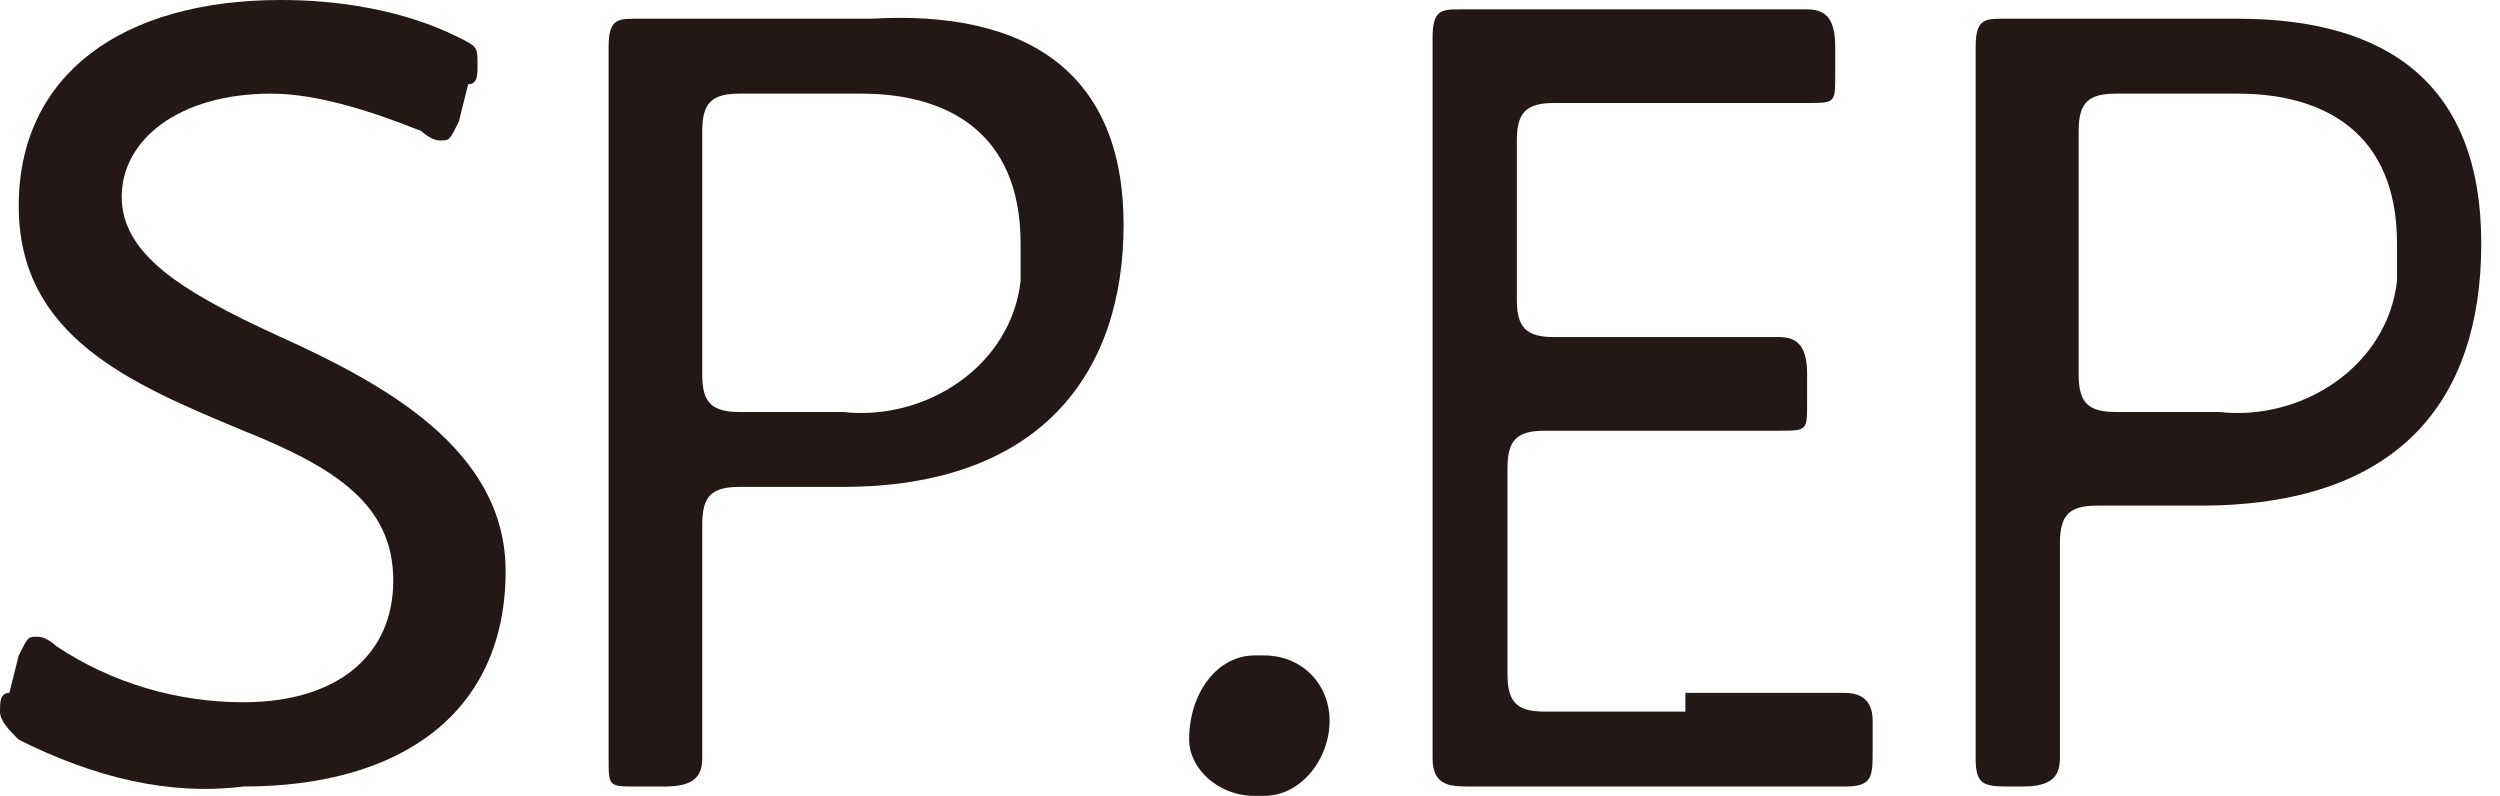
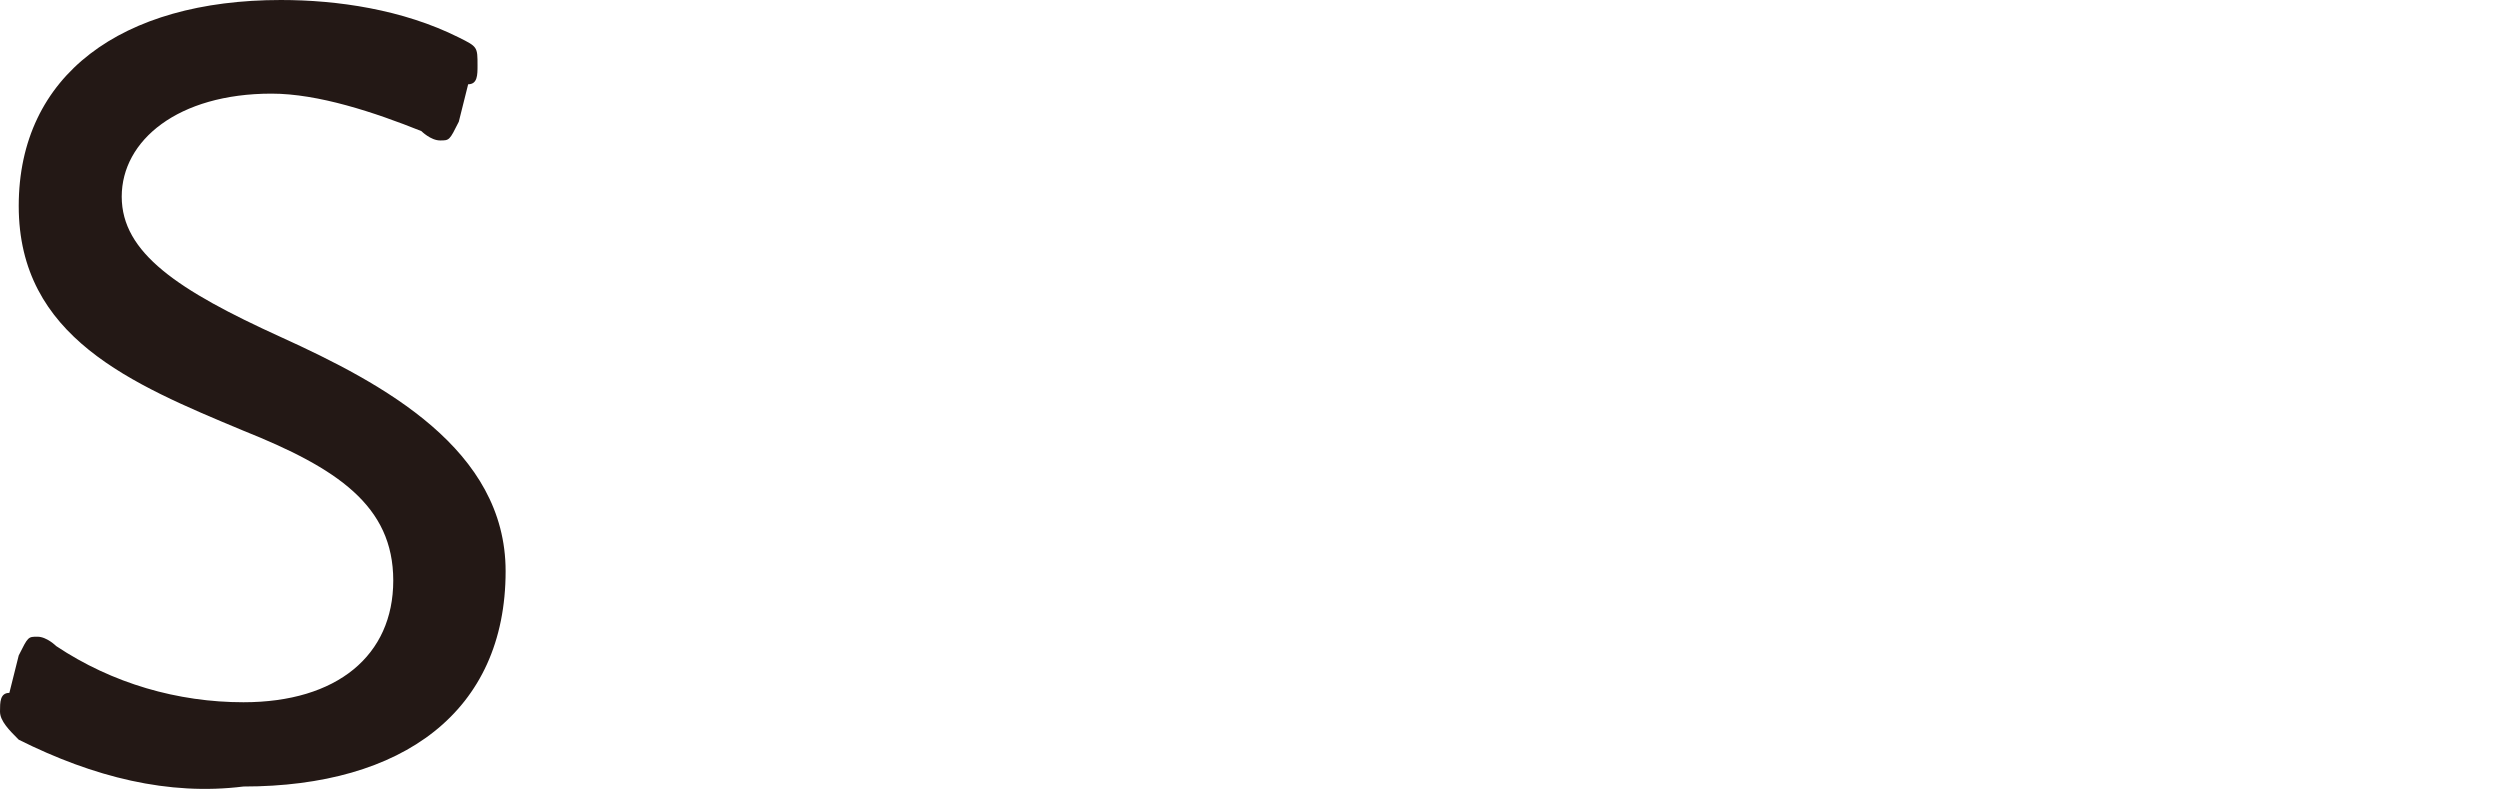
<svg xmlns="http://www.w3.org/2000/svg" version="1.1" id="レイヤー_1" x="0px" y="0px" width="26.7px" height="8.5px" viewBox="0 0 26.7 8.5" style="enable-background:new 0 0 26.7 8.5;" xml:space="preserve">
  <style type="text/css">
	.st0{fill:#231815;}
</style>
  <title>gmenu03</title>
  <g id="レイヤー_2_1_">
    <g id="デザイン">
      <g>
        <path class="st0" d="M5.4,6.1c0,1.5-1.1,2.3-2.8,2.3C1.8,8.5,1,8.3,0.2,7.9C0.1,7.8,0,7.7,0,7.6s0-0.2,0.1-0.2L0.2,7     c0.1-0.2,0.1-0.2,0.2-0.2s0.2,0.1,0.2,0.1c0.6,0.4,1.3,0.6,2,0.6c1,0,1.6-0.5,1.6-1.3S3.6,5,2.6,4.6c-1.2-0.5-2.4-1-2.4-2.4     S1.3,0,3,0c0.6,0,1.3,0.1,1.9,0.4c0.2,0.1,0.2,0.1,0.2,0.3c0,0.1,0,0.2-0.1,0.2L4.9,1.3C4.8,1.5,4.8,1.5,4.7,1.5     c-0.1,0-0.2-0.1-0.2-0.1C4,1.2,3.4,1,2.9,1c-1,0-1.6,0.5-1.6,1.1s0.6,1,1.7,1.5S5.4,4.8,5.4,6.1z" />
-         <path class="st0" d="M6.8,8.4c-0.3,0-0.3,0-0.3-0.3c0-0.1,0-0.6,0-1.1s0-0.7,0-1V2.5c0-0.7,0-2,0-2c0-0.3,0.1-0.3,0.3-0.3h1.5h1     C11,0.1,12,0.8,12,2.4s-0.9,2.8-3,2.8H7.9c-0.3,0-0.4,0.1-0.4,0.4V6c0,0.3,0,0.7,0,1s0,1,0,1.1c0,0.2-0.1,0.3-0.4,0.3L6.8,8.4z      M7.5,4c0,0.3,0.1,0.4,0.4,0.4H9c0.9,0.1,1.8-0.5,1.9-1.4c0-0.1,0-0.2,0-0.4c0-1.2-0.8-1.6-1.7-1.6H7.9C7.6,1,7.5,1.1,7.5,1.4V4z     " />
-         <path class="st0" d="M14.2,7.7c0,0.4-0.3,0.8-0.7,0.8c0,0,0,0-0.1,0c-0.4,0-0.7-0.3-0.7-0.6l0,0C12.7,7.4,13,7,13.4,7     c0,0,0,0,0.1,0C13.9,7,14.2,7.3,14.2,7.7L14.2,7.7z" />
-         <path class="st0" d="M18,7.4h1.7c0.2,0,0.3,0.1,0.3,0.3V8c0,0.3,0,0.4-0.3,0.4c-0.2,0-1.1,0-1.7,0h-0.8h-1.5     c-0.2,0-0.4,0-0.4-0.3c0-0.1,0-1.3,0-2V2.4c0-0.7,0-2,0-2c0-0.3,0.1-0.3,0.3-0.3h1.5h0.5h1.7c0.2,0,0.3,0.1,0.3,0.4v0.3     c0,0.3,0,0.3-0.3,0.3c-0.2,0-1.1,0-1.7,0h-1c-0.3,0-0.4,0.1-0.4,0.4v1.7c0,0.3,0.1,0.4,0.4,0.4h0.7H19c0.2,0,0.3,0.1,0.3,0.4v0.3     c0,0.3,0,0.3-0.3,0.3s-1,0-2.5,0c-0.3,0-0.4,0.1-0.4,0.4v2.2c0,0.3,0.1,0.4,0.4,0.4H18V7.4z" />
-         <path class="st0" d="M21.5,8.4c-0.3,0-0.4,0-0.4-0.3c0-0.1,0-0.6,0-1.1s0-0.7,0-1V2.5c0-0.7,0-2,0-2c0-0.3,0.1-0.3,0.3-0.3h1.5h1     c1.6,0,2.6,0.7,2.6,2.4s-0.9,2.8-3,2.8h-1.1c-0.3,0-0.4,0.1-0.4,0.4V6c0,0.3,0,0.7,0,1s0,1,0,1.1c0,0.2-0.1,0.3-0.4,0.3L21.5,8.4     z M22.2,4c0,0.3,0.1,0.4,0.4,0.4h1.1c0.9,0.1,1.8-0.5,1.9-1.4c0-0.1,0-0.2,0-0.4c0-1.2-0.8-1.6-1.7-1.6h-1.3     c-0.3,0-0.4,0.1-0.4,0.4V4z" />
      </g>
    </g>
  </g>
</svg>